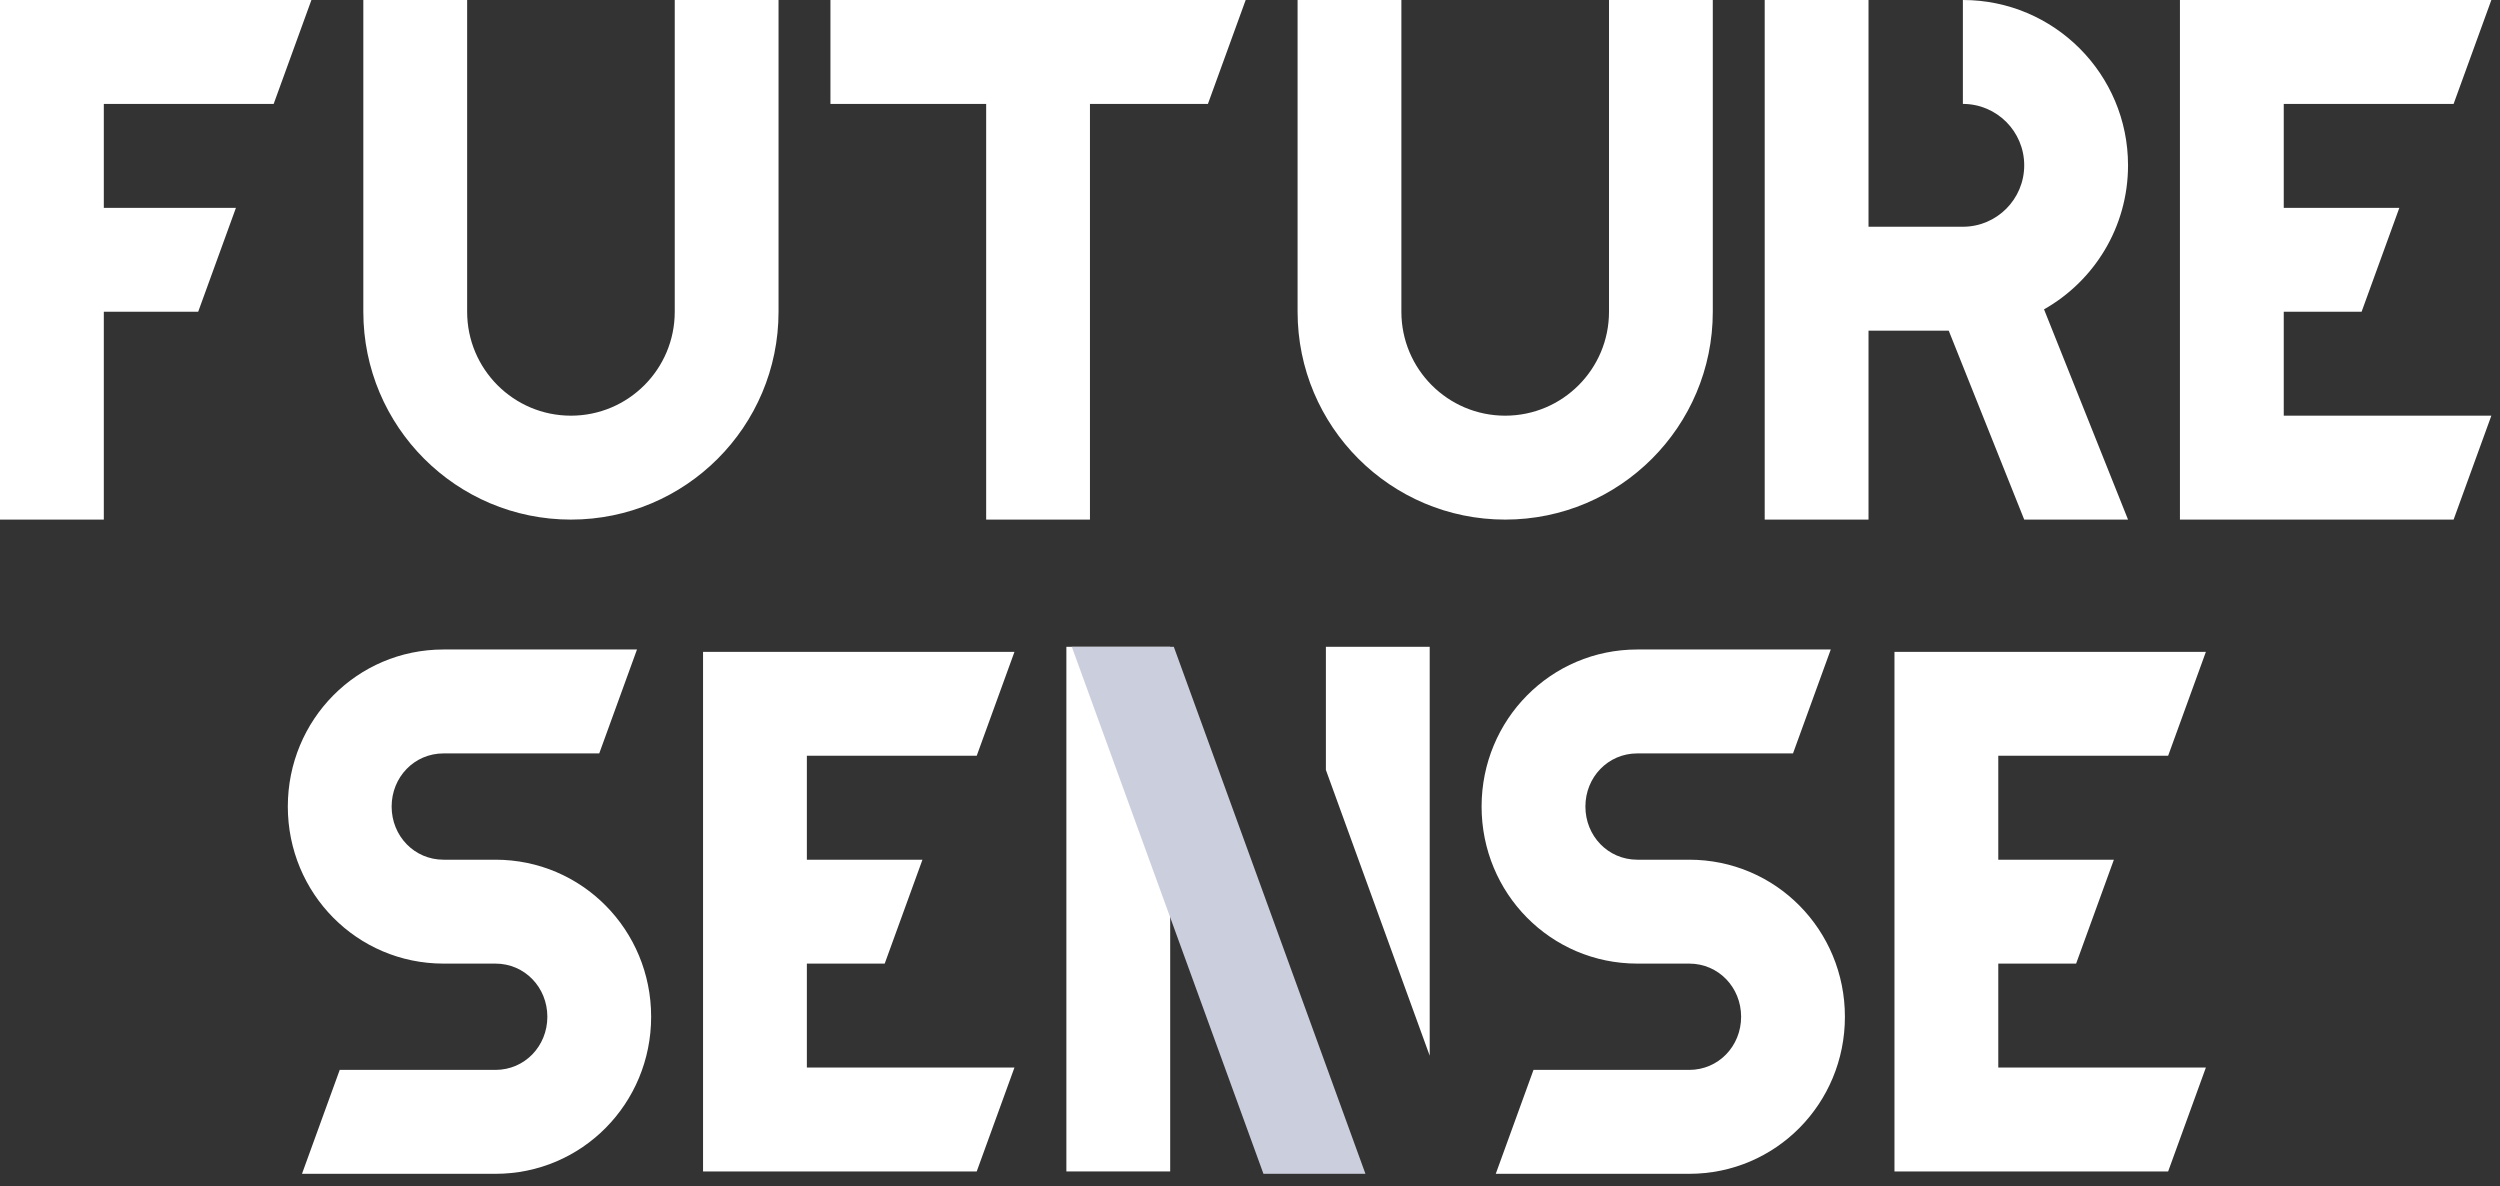
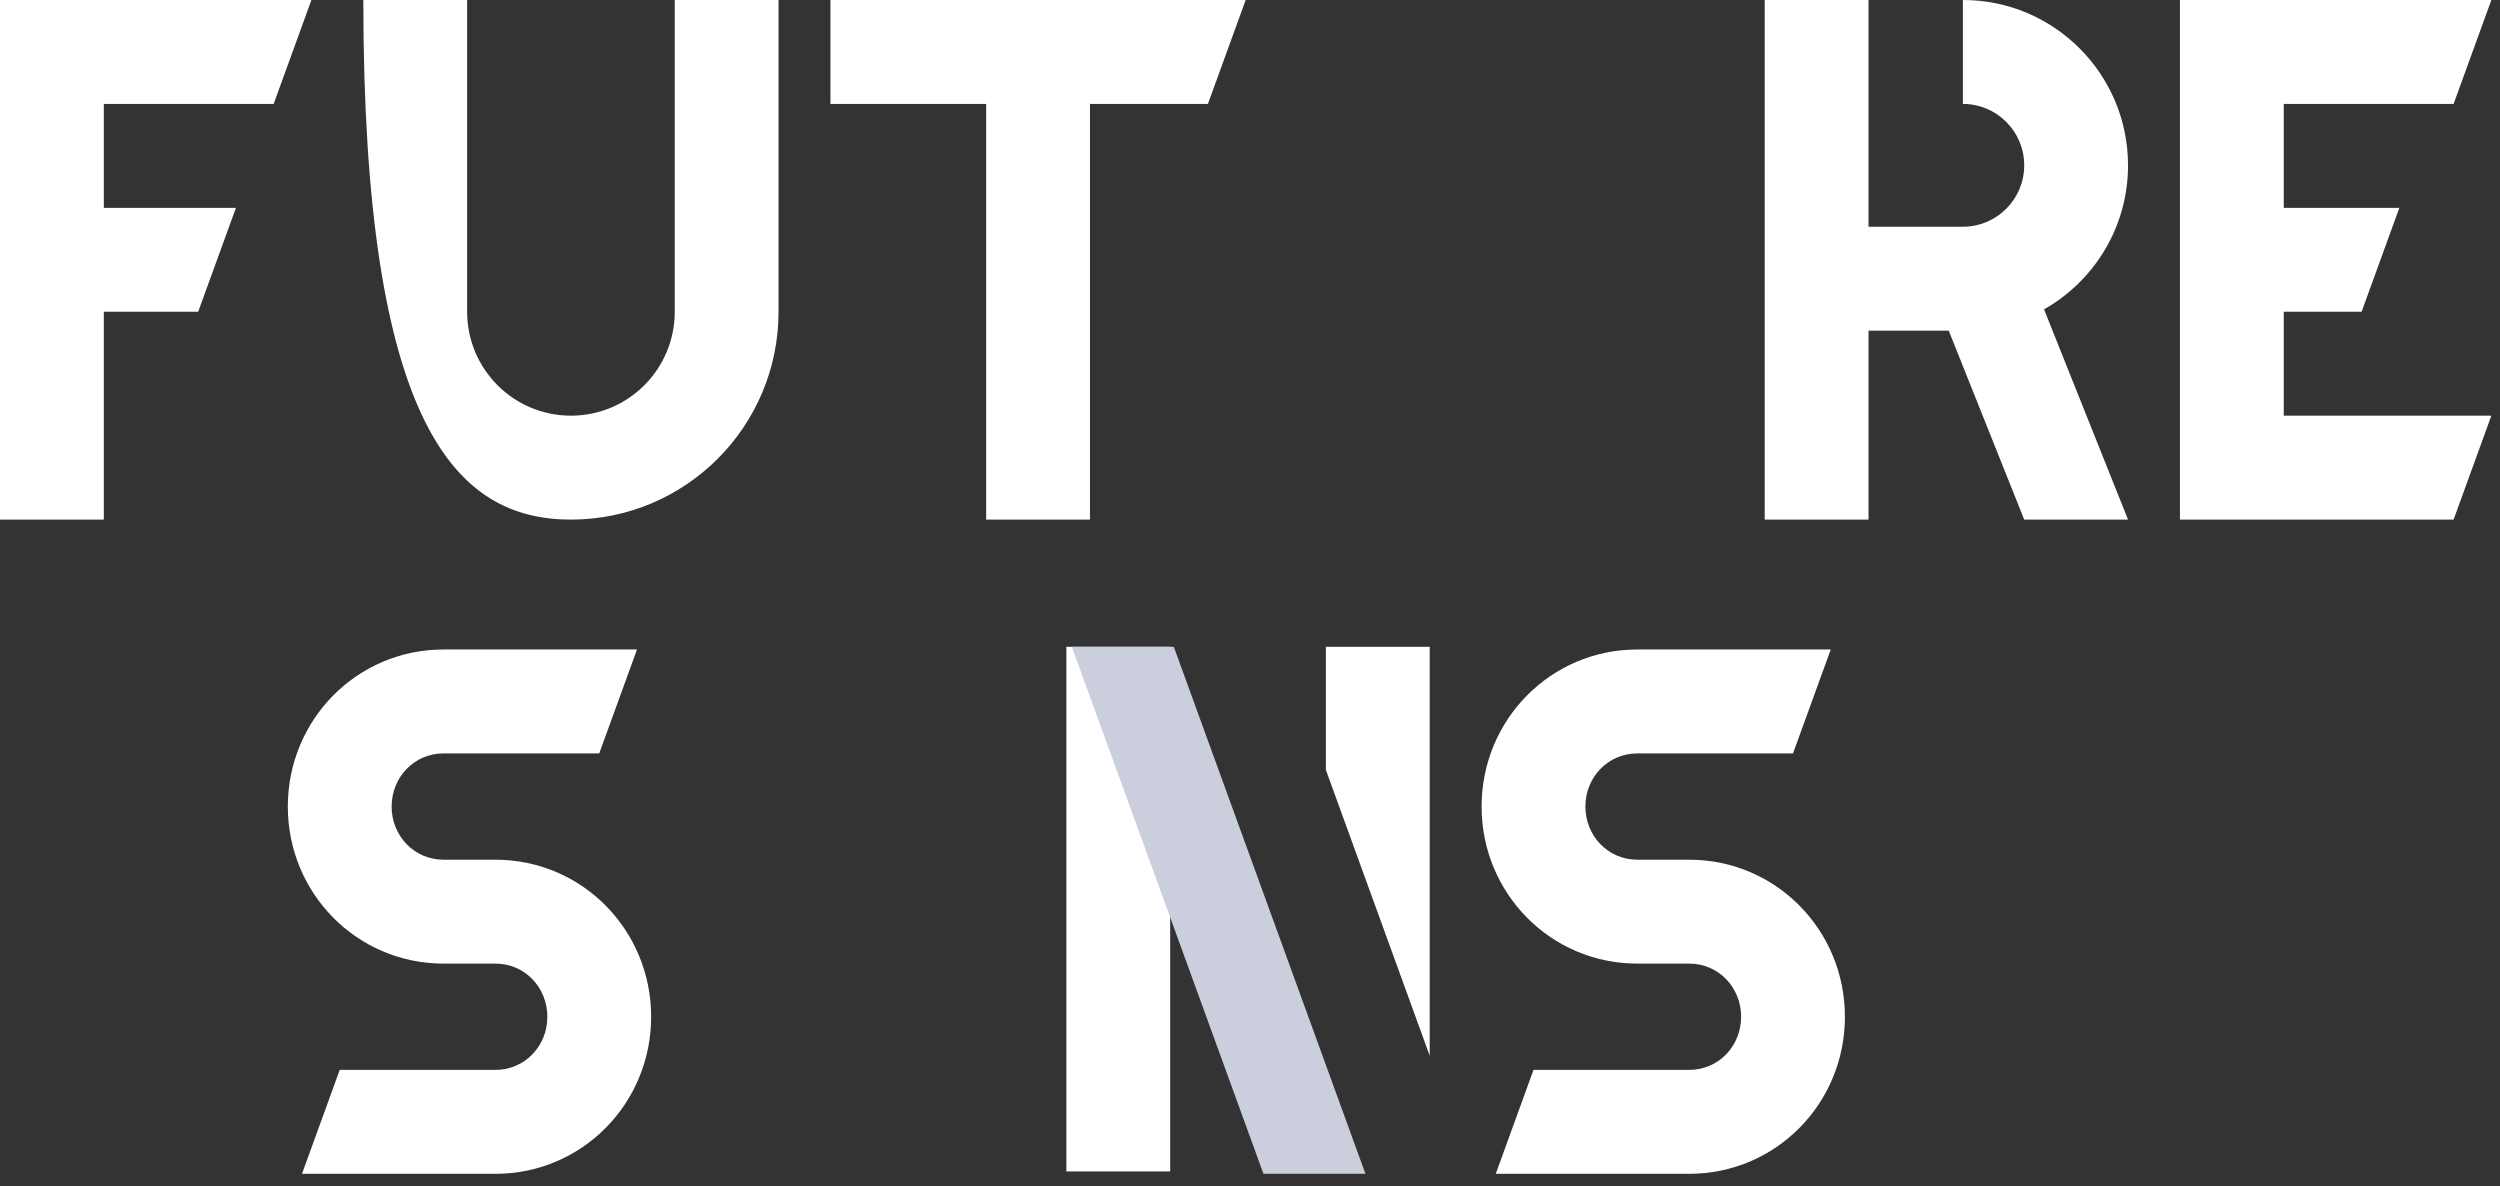
<svg xmlns="http://www.w3.org/2000/svg" width="118" height="56" viewBox="0 0 118 56" fill="none">
  <rect x="0" y="0" width="118" height="56" fill="#333333" stroke="none" />
  <path d="M0 0H14.699L12.917 4.905H4.9V9.81H11.136L9.354 14.715H4.9V24.525H0V0Z" fill="white" />
-   <path d="M22.049 0H17.149V14.715C17.149 20.133 21.536 24.525 26.948 24.525C32.36 24.525 36.747 20.133 36.747 14.715V0H31.848V14.715C31.848 17.424 29.654 19.62 26.948 19.62C24.242 19.62 22.049 17.424 22.049 14.715V0Z" fill="white" />
+   <path d="M22.049 0H17.149C17.149 20.133 21.536 24.525 26.948 24.525C32.36 24.525 36.747 20.133 36.747 14.715V0H31.848V14.715C31.848 17.424 29.654 19.62 26.948 19.62C24.242 19.62 22.049 17.424 22.049 14.715V0Z" fill="white" />
  <path d="M39.197 0H58.796L57.014 4.905H51.446V24.525H46.547V4.905H39.197L39.197 0Z" fill="white" />
-   <path d="M61.246 0H66.145V14.715C66.145 17.424 68.339 19.62 71.045 19.62C73.751 19.62 75.945 17.424 75.945 14.715V0H80.844V14.715C80.844 20.133 76.457 24.525 71.045 24.525C65.633 24.525 61.246 20.133 61.246 14.715V0Z" fill="white" />
  <path d="M102.893 0V24.525H115.81L117.592 19.62H107.793V14.715H111.467L113.249 9.81H107.793V4.905H115.81L117.592 0H102.893Z" fill="white" />
  <path d="M95.543 24.525L91.98 15.607H88.194V24.525H83.294V0H88.194V10.702H92.648C94.247 10.702 95.543 9.404 95.543 7.803C95.543 6.203 94.247 4.905 92.648 4.905V0C96.953 0 100.443 3.494 100.443 7.803C100.443 10.72 98.845 13.262 96.478 14.601L100.443 24.525H95.543Z" fill="white" />
-   <path d="M33.184 30.767H47.883L46.101 35.672H38.084V40.578H43.54L41.758 45.482H38.084V50.387H47.883L46.101 55.292H33.184V30.767Z" fill="white" />
-   <path d="M89.419 30.767V55.292H102.336L104.118 50.387H94.319V45.482H97.993L99.775 40.578H94.319V35.672H102.336L104.118 30.767H89.419Z" fill="white" />
  <path d="M50.333 30.529H55.233V55.292H50.333V30.529Z" fill="white" />
  <path d="M67.482 30.529H62.582V36.341L67.482 49.83V30.529Z" fill="white" />
  <path d="M20.935 30.656H30.066L28.284 35.561H20.935C19.551 35.561 18.485 36.684 18.485 38.069C18.485 39.455 19.551 40.578 20.935 40.578H23.385C27.474 40.578 30.734 43.897 30.734 47.991C30.734 52.085 27.474 55.404 23.385 55.404H14.254L16.035 50.499H23.385C24.768 50.499 25.835 49.376 25.835 47.991C25.835 46.605 24.768 45.482 23.385 45.482H20.935C16.845 45.482 13.585 42.163 13.585 38.069C13.585 33.975 16.845 30.656 20.935 30.656Z" fill="white" />
  <path d="M86.412 30.656H77.281C73.191 30.656 69.931 33.975 69.931 38.069C69.931 42.163 73.191 45.482 77.281 45.482H79.731C81.115 45.482 82.181 46.605 82.181 47.991C82.181 49.376 81.115 50.499 79.731 50.499H72.381L70.6 55.404H79.731C83.821 55.404 87.08 52.085 87.08 47.991C87.08 43.897 83.821 40.578 79.731 40.578H77.281C75.897 40.578 74.831 39.455 74.831 38.069C74.831 36.684 75.897 35.561 77.281 35.561H84.63L86.412 30.656Z" fill="white" />
  <path d="M50.589 30.529H55.404L64.449 55.404H59.635L50.589 30.529Z" fill="#CBCEDD" />
</svg>